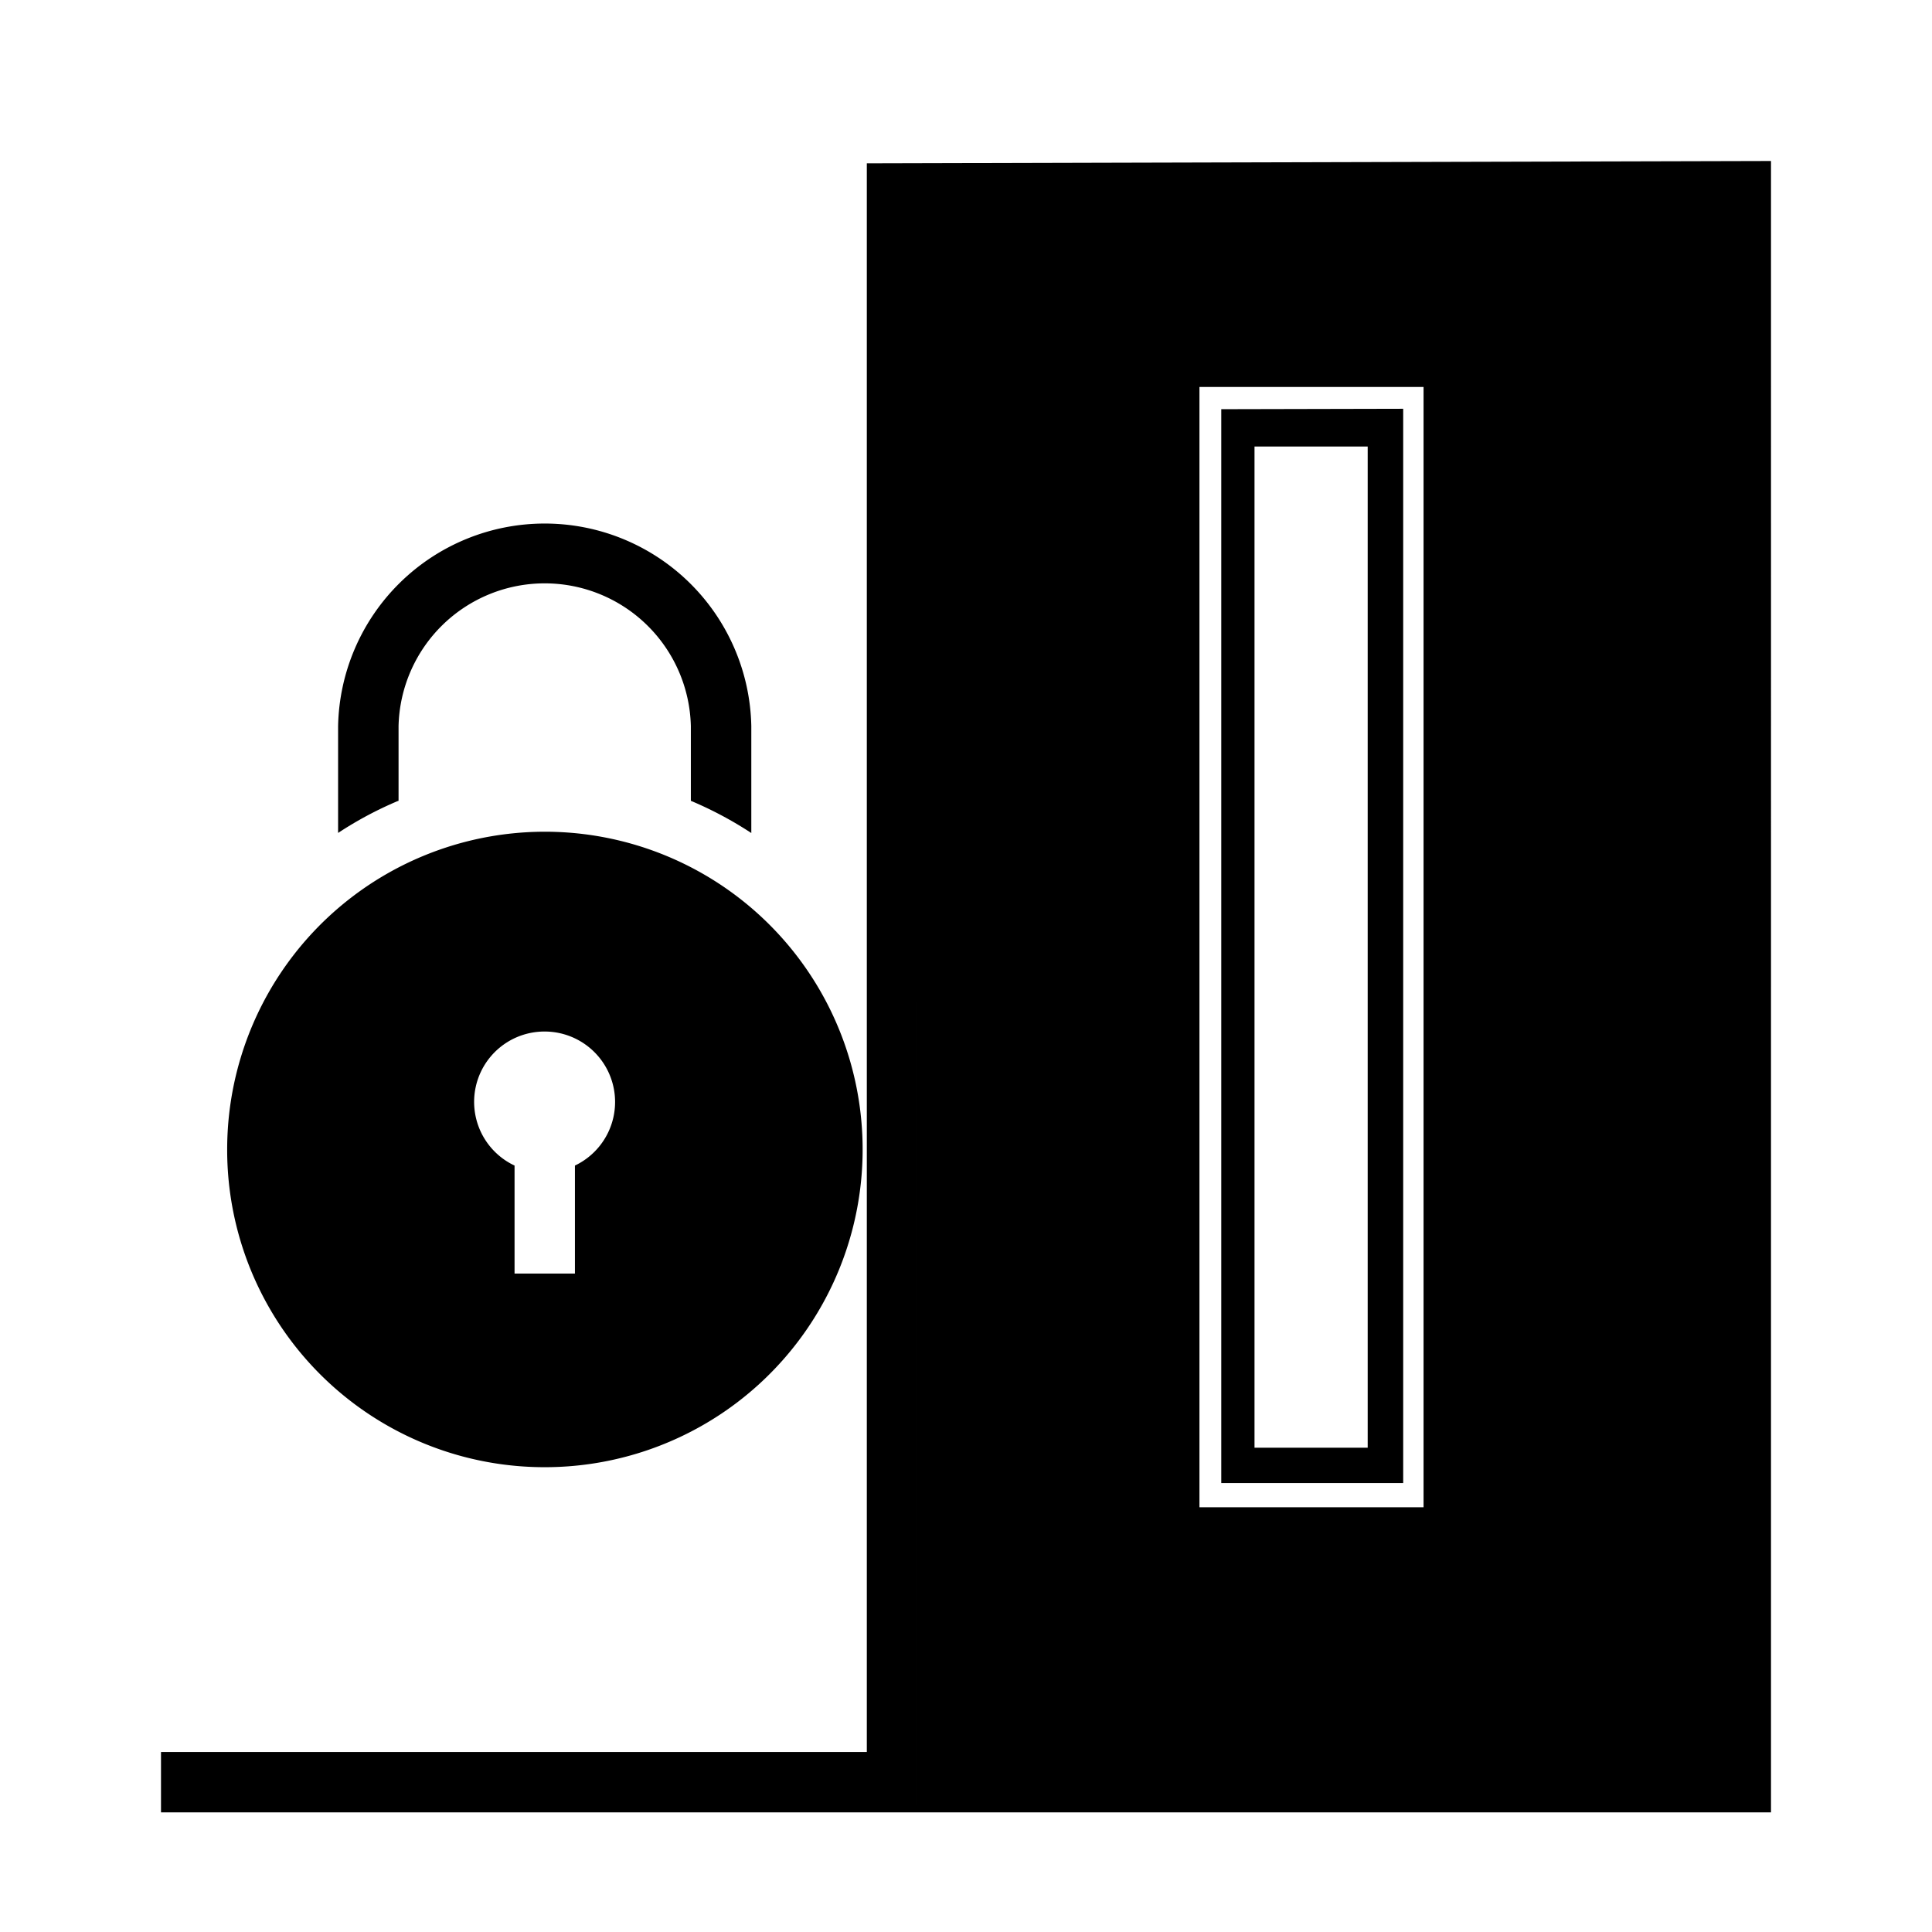
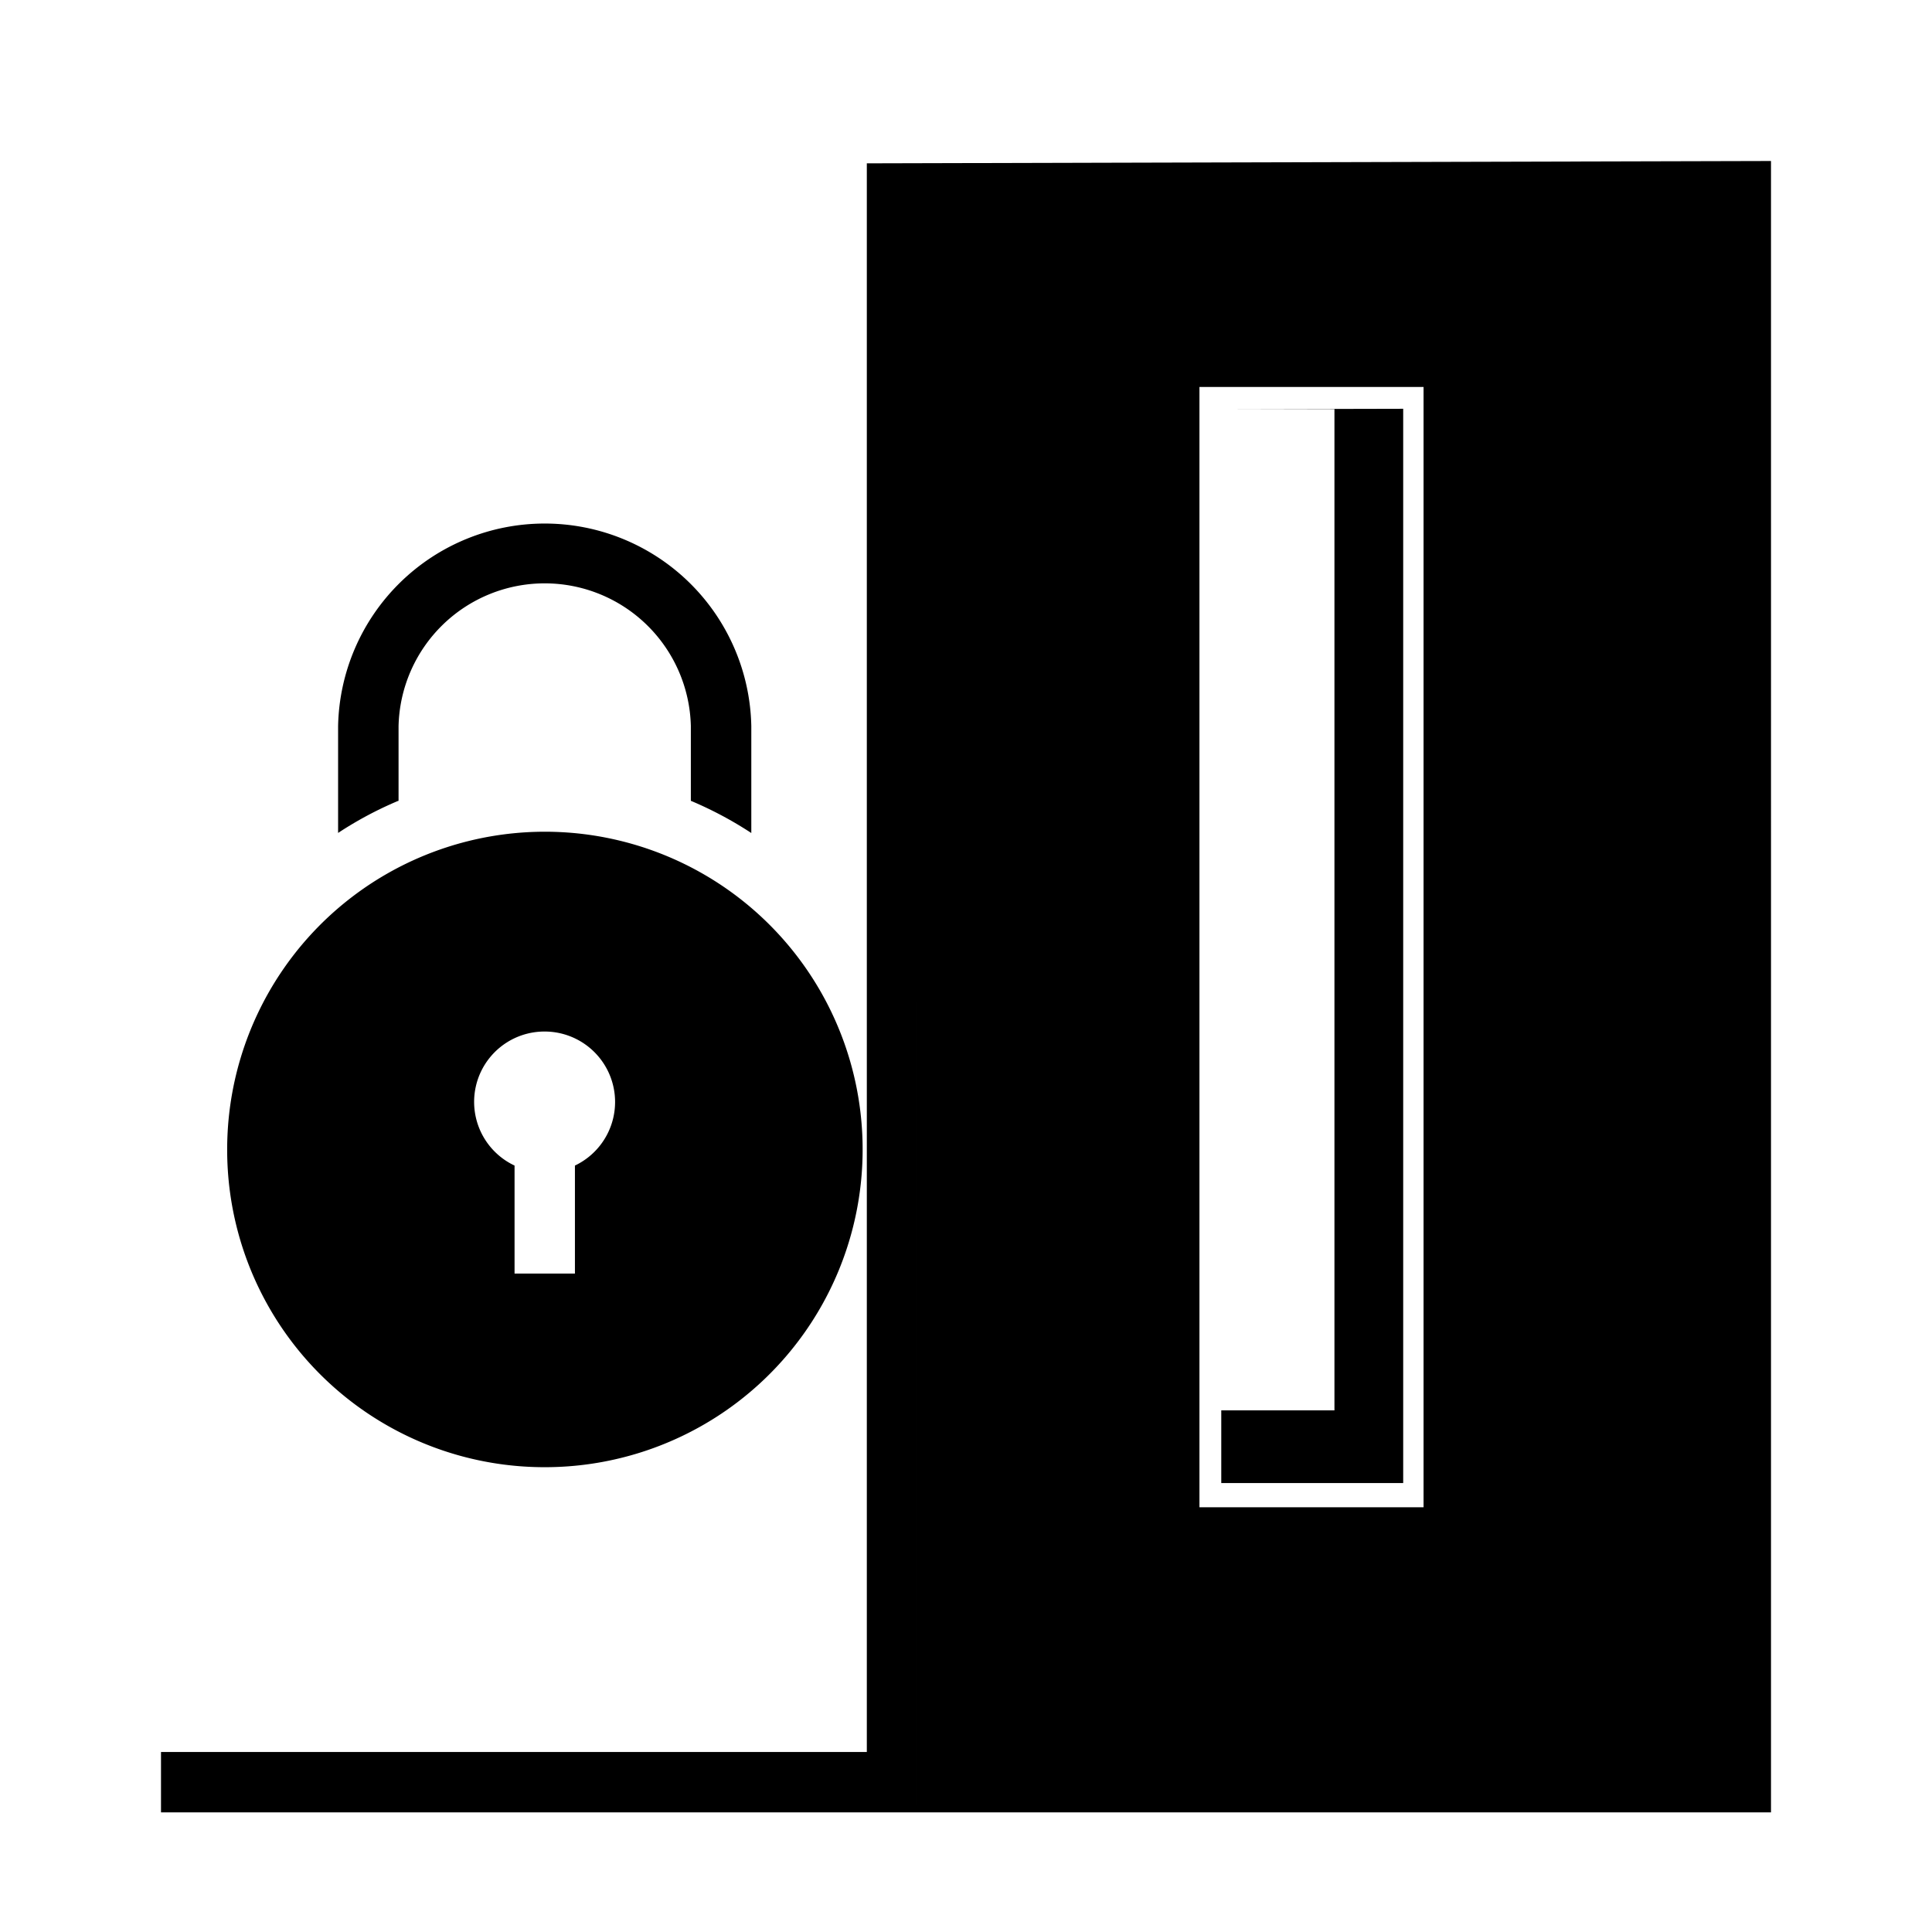
<svg xmlns="http://www.w3.org/2000/svg" width="800" height="800" viewBox="0 0 24 24">
-   <path fill="currentColor" d="M6.766 18.226a3.947 3.947 0 1 0-3.944-3.947a3.942 3.942 0 0 0 3.944 3.947m0-5.412a.875.875 0 0 1 .376 1.665v1.342h-.75v-1.342a.874.874 0 0 1 .374-1.665M4.951 9.948V9.02a1.816 1.816 0 0 1 3.631 0v.928l.012.005a4.685 4.685 0 0 1 .739.395V9.02a2.567 2.567 0 0 0-5.133 0v1.327a4.6 4.6 0 0 1 .738-.395ZM22 2l-11.232.029v19.735H2v.75h20Zm-10.616.472H21.2v19.955h-9.816zm0 0v19.955H21.2V2.472ZM14.9 4.807h2.784v13.917H14.9Zm.271.276v13.34h2.26V5.078Zm.413.464h1.406v12.437h-1.406z" />
+   <path fill="currentColor" d="M6.766 18.226a3.947 3.947 0 1 0-3.944-3.947a3.942 3.942 0 0 0 3.944 3.947m0-5.412a.875.875 0 0 1 .376 1.665v1.342h-.75v-1.342a.874.874 0 0 1 .374-1.665M4.951 9.948V9.02a1.816 1.816 0 0 1 3.631 0v.928l.012.005a4.685 4.685 0 0 1 .739.395V9.02a2.567 2.567 0 0 0-5.133 0v1.327a4.6 4.6 0 0 1 .738-.395ZM22 2l-11.232.029v19.735H2v.75h20Zm-10.616.472H21.2v19.955h-9.816zm0 0v19.955H21.2V2.472ZM14.9 4.807h2.784v13.917H14.9Zm.271.276v13.34h2.26V5.078Zh1.406v12.437h-1.406z" />
</svg>